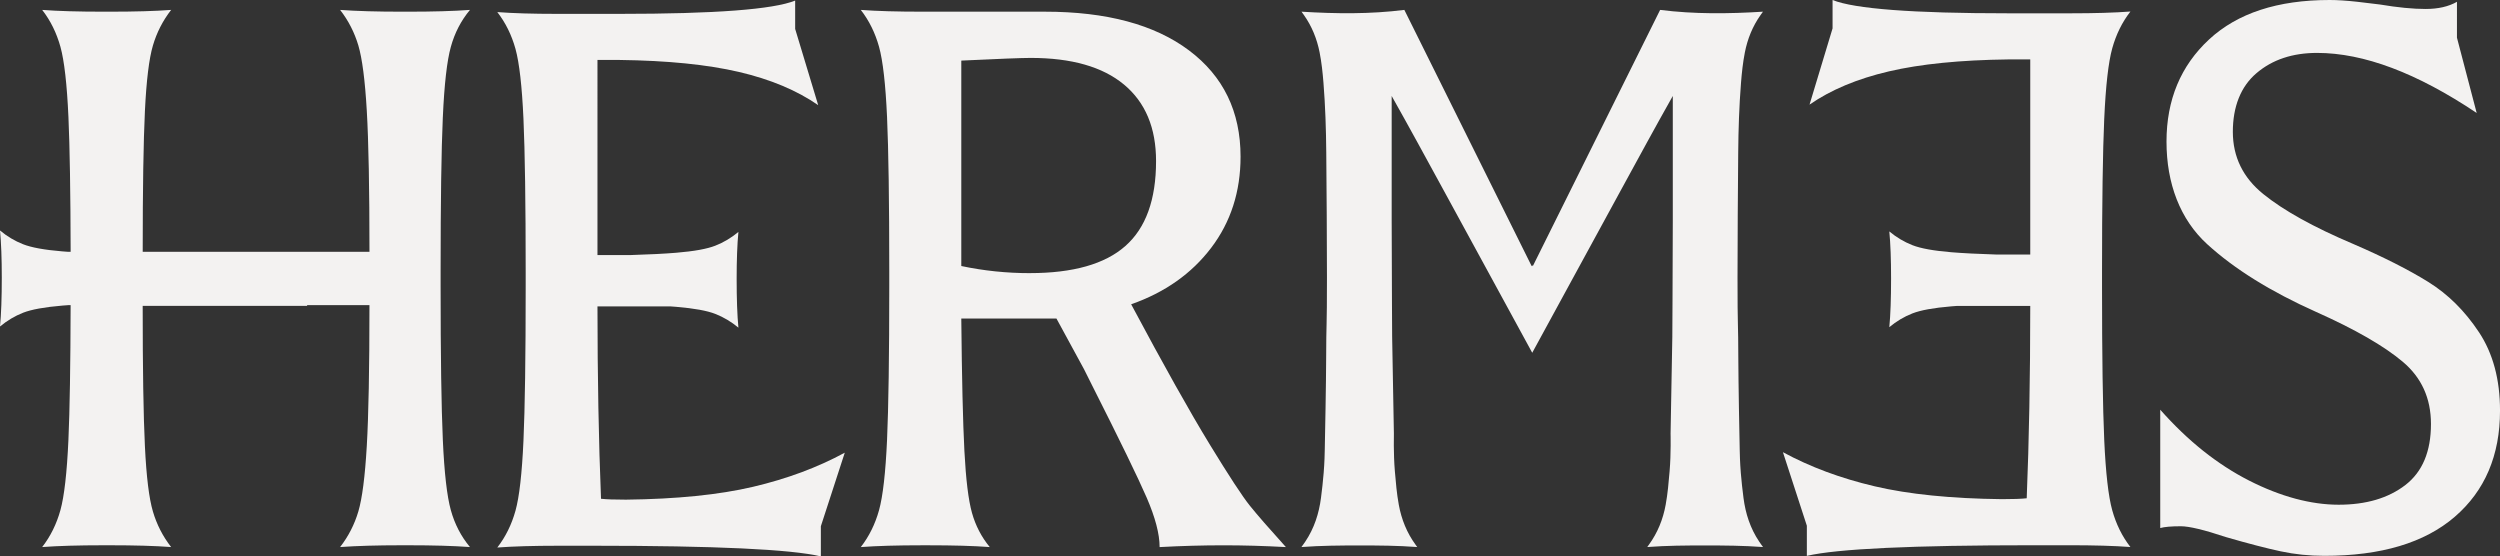
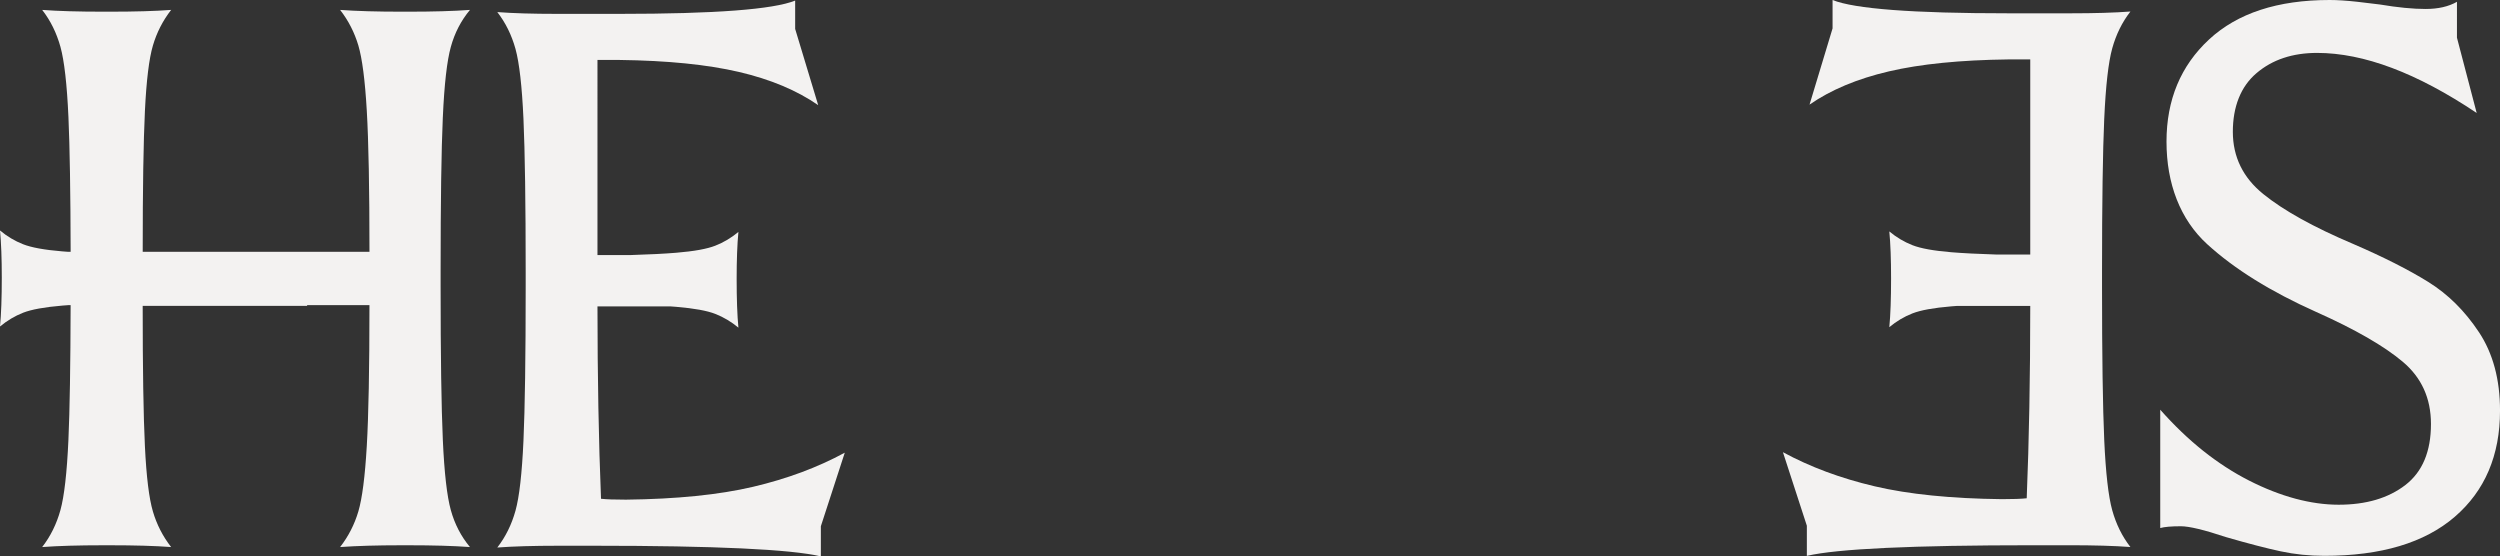
<svg xmlns="http://www.w3.org/2000/svg" id="uuid-40739dca-5631-4717-a473-1b4ae797c73e" data-name="Capa 2" viewBox="0 0 1262.07 280.88">
  <rect x="0" y="0" width="1262.07" height="280.88" fill="#333333" stroke="none" />
  <g id="uuid-166ccfba-bdec-43b8-ac86-5bd9336adfb9" data-name="Capa 1">
    <g>
      <path d="M223.56,59.1c.74-16.61,2.09-28.43,4.04-35.47,1.94-7.03,5.16-13.24,9.65-18.63-8.38.61-18.71.9-30.98.9h-3.59c-12.28,0-22.6-.29-30.98-.9,4.19,5.39,7.25,11.38,9.21,17.96,1.94,6.59,3.37,17.58,4.26,33,.9,15.42,1.35,39.13,1.35,71.16h-114.48c0-32.02.37-55.74,1.12-71.16.75-15.41,2.09-26.41,4.04-33,1.94-6.58,5.01-12.57,9.2-17.96-8.08.61-18.41.9-30.98.9h-3.14c-12.57,0-22.89-.29-30.98-.9,4.19,5.39,7.25,11.6,9.21,18.63,1.94,7.04,3.29,18.86,4.04,35.47.67,15.01,1.04,37.74,1.11,68.02h-1.29c-1.02-.07-2.02-.15-2.95-.22-8.98-.74-15.56-1.94-19.75-3.59-4.19-1.64-8.08-3.96-11.67-6.96.6,6.28.9,14.22.9,23.79,0,10.18-.29,18.41-.9,24.69,3.59-2.99,7.48-5.31,11.67-6.96,4.19-1.64,10.78-2.84,19.75-3.59.95-.08,1.97-.15,3.01-.23h1.22c-.07,30.28-.44,53.01-1.11,68.02-.75,16.61-2.1,28.44-4.04,35.47-1.95,7.03-5.02,13.24-9.21,18.63,8.08-.6,18.41-.9,30.98-.9h3.14c12.57,0,22.89.29,30.98.9-4.19-5.39-7.26-11.37-9.2-17.96-1.95-6.58-3.3-17.58-4.04-33-.75-15.35-1.12-38.96-1.12-70.81h83.01v-.35h31.47c0,32.03-.45,55.75-1.35,71.16-.9,15.42-2.32,26.42-4.26,33-1.95,6.59-5.02,12.57-9.21,17.96,8.38-.6,18.7-.9,30.98-.9h3.59c12.27,0,22.59.29,30.98.9-4.49-5.39-7.71-11.6-9.65-18.63-1.95-7.03-3.3-18.86-4.04-35.47-.75-16.61-1.12-42.57-1.12-77.9v-7.18c0-35.31.37-61.28,1.12-77.9Z" fill="#f3f2f1" stroke-width="0" />
-       <path d="M610.55,224.09c-9.88-16.16-23.05-39.65-39.51-70.48,17.06-5.98,30.53-15.49,40.41-28.51,9.88-13.02,14.82-28.35,14.82-46.02,0-22.74-8.68-40.63-26.04-53.65-17.36-13.02-41.61-19.53-72.73-19.53h-61.96c-12.57,0-22.89-.29-30.98-.9,4.19,5.39,7.25,11.6,9.21,18.63,1.94,7.04,3.29,18.86,4.04,35.47.74,16.61,1.12,42.58,1.12,77.9v7.18c0,35.32-.38,61.28-1.12,77.9-.75,16.61-2.1,28.44-4.04,35.47-1.95,7.03-5.02,13.24-9.21,18.63,8.08-.6,18.41-.9,30.98-.9h3.14c12.57,0,22.89.29,30.98.9-4.19-5.08-7.18-10.85-8.98-17.28-1.8-6.44-3.07-16.84-3.82-31.2-.75-14.36-1.28-36.66-1.57-66.89h48.04l13.92,25.59,4.04,8.08c14.06,27.84,23.27,46.77,27.61,56.79,4.33,10.03,6.51,18.34,6.51,24.92,11.07-.6,21.85-.9,32.32-.9,9.88,0,20.35.29,31.43.9-8.38-9.27-14.44-16.23-18.18-20.88-3.75-4.64-10.55-15.04-20.43-31.2ZM519.86,137.89c-11.67,0-23.19-1.19-34.57-3.59V30.59c18.86-.9,30.53-1.35,35.02-1.35,20.65,0,36.36,4.49,47.14,13.47,10.78,8.98,16.16,21.85,16.16,38.61,0,19.46-5.16,33.75-15.49,42.87-10.33,9.14-26.42,13.69-48.26,13.69Z" fill="#f3f2f1" stroke-width="0" />
      <path d="M1251.43,167.68c-7.09-10.71-15.61-19.16-25.57-25.35-9.96-6.18-22.63-12.59-38.02-19.23-19.91-8.44-35-16.82-45.25-25.12-10.26-8.29-15.39-18.78-15.39-31.45s3.99-22.86,11.99-29.64c7.99-6.79,18.17-10.18,30.55-10.18,23.53,0,50.38,10.11,80.56,30.32l-9.96-38.01V.91c-4.23,2.42-9.5,3.62-15.84,3.62s-14.03-.75-23.08-2.26c-2.12-.3-5.88-.75-11.31-1.36-5.43-.6-10.11-.91-14.03-.91-26.25,0-46.55,6.64-60.87,19.91-14.33,13.28-21.5,30.48-21.5,51.59s6.86,39.3,20.59,51.82c13.73,12.52,32.05,23.91,54.99,34.17,19.61,8.75,34.17,17.13,43.67,25.12,9.51,8,14.26,18.48,14.26,31.45,0,13.88-4.3,24.14-12.9,30.78-8.6,6.64-19.84,9.96-33.72,9.96s-29.27-4.07-45.25-12.22c-16-8.15-30.93-20.06-44.8-35.75v59.74c2.1-.6,5.58-.9,10.41-.9,4.22,0,11.76,1.81,22.63,5.43,11.46,3.32,20.74,5.73,27.83,7.24,7.08,1.51,14.4,2.26,21.95,2.26,28.66,0,50.61-6.56,65.85-19.69,15.23-13.13,22.86-31,22.86-53.63,0-15.68-3.55-28.88-10.64-39.6Z" fill="#f3f2f1" stroke-width="0" />
      <path d="M1062.29,59.74c.75-16.56,2.09-28.34,4.03-35.35,1.95-7.01,5-13.2,9.18-18.57-8.06.6-18.05.9-29.99.9h-31.77c-48.03,0-77.57-2.24-88.61-6.71v14.32l-11.63,38.49c10.74-7.45,24.09-13.05,40.05-16.78,15.96-3.73,36.03-5.74,60.19-6.04h11.19v98.51h-16.82c-9.49-.3-17.19-.69-23.01-1.17-8.95-.74-15.51-1.93-19.69-3.58-4.17-1.64-8.06-3.95-11.63-6.93.6,6.26.89,14.17.89,23.72,0,10.15-.29,18.35-.89,24.61,3.58-2.98,7.46-5.29,11.63-6.93,4.18-1.64,10.74-2.83,19.69-3.58.91-.08,1.91-.15,2.91-.22h36.92c-.01,35.86-.61,68.24-1.79,97.11-2.68.3-6.86.45-12.53.45-25.66-.29-47.06-2.46-64.22-6.49-17.15-4.03-32.59-9.77-46.32-17.23l12.08,37.14v15.21c15.21-3.58,53.41-5.37,114.56-5.37h17.9c12.53,0,22.82.29,30.88.9-4.18-5.37-7.23-11.56-9.18-18.57-1.94-7.01-3.28-18.8-4.03-35.36-.74-16.56-1.12-42.44-1.12-77.65v-7.16c0-35.2.38-61.09,1.12-77.65Z" fill="#f3f2f1" stroke-width="0" />
-       <path d="M888.07,273.39c-4.49-6.69-6.89-14.14-7.91-22.06-.54-4.19-1.01-8.39-1.35-12.59-.44-5.55-.51-9.76-.55-11.58-.67-32.58-.7-45.43-.7-45.43-.03-20.32-.43-14.88-.41-41.62.02-21.01.17-42.02.35-63.03.1-11.76.48-23.51,1.41-35.24.41-5.17.95-10.31,1.95-15.4,1.35-6.85,3.91-13.19,7.96-18.9.36-.51.74-1.02,1.18-1.64-17.42,1.08-34.68,1.28-51.92-.9-21.45,43.18-42.84,86.21-64.29,129.39-.09-.18-.18-.36-.27-.54-.09.18-.18.36-.27.54-21.46-43.19-42.84-86.22-64.29-129.39-17.24,2.17-34.5,1.97-51.92.9.44.62.82,1.13,1.18,1.64,4.05,5.71,6.61,12.05,7.96,18.9,1,5.09,1.54,10.24,1.95,15.4.93,11.73,1.31,23.48,1.41,35.24.18,21.01.34,42.02.35,63.03.02,26.74-.37,21.3-.41,41.62,0,0-.02,12.85-.7,45.43-.04,1.82-.1,6.03-.55,11.58-.34,4.21-.81,8.41-1.35,12.59-1.02,7.92-3.42,15.37-7.91,22.06-.31.46-.63.92-.95,1.37-.29.42-.6.83-1.02,1.4,9.87-.73,19.58-.8,29.29-.8,9.68,0,19.37.06,29.17.8-.32-.45-.56-.79-.81-1.13-4.42-6.06-7.15-12.85-8.49-20.2-1.03-5.61-1.51-11.29-1.99-16.97-.75-8.84-.49-19-.49-19l-.88-48.78s-.18-28.4-.24-59.08c-.04-20.41,0-40.83,0-61.24v-1.31c8.8,15.61,17.35,31.34,25.93,47.05,8.58,15.71,17.14,31.44,25.71,47.15,6.42,11.77,12.85,23.57,19.32,35.44,6.47-11.86,12.9-23.67,19.32-35.44,8.57-15.72,17.13-31.44,25.71-47.15,8.58-15.71,17.12-31.44,25.93-47.05v1.31c0,20.41.03,40.83,0,61.24-.06,30.69-.24,59.08-.24,59.08l-.88,48.78s.26,10.16-.49,19c-.48,5.68-.96,11.36-1.99,16.97-1.34,7.35-4.07,14.14-8.49,20.2-.25.34-.49.69-.81,1.13,9.8-.75,19.49-.8,29.17-.8,9.71,0,19.41.07,29.29.8-.42-.57-.72-.98-1.02-1.4-.32-.45-.64-.91-.95-1.37Z" fill="#f3f2f1" stroke-width="0" />
      <path d="M315.94,252.24c-5.67,0-9.85-.15-12.53-.45-1.18-28.87-1.77-61.25-1.79-97.11h36.92c1,.07,1.99.14,2.91.22,8.95.75,15.51,1.94,19.69,3.58,4.17,1.64,8.06,3.96,11.63,6.93-.6-6.26-.89-14.47-.89-24.61,0-9.55.29-17.45.89-23.72-3.58,2.98-7.46,5.3-11.63,6.93-4.18,1.65-10.74,2.84-19.69,3.58-5.82.49-13.51.88-23,1.17h-16.83V30.27h11.19c24.17.3,44.23,2.32,60.19,6.04,15.96,3.73,29.31,9.33,40.05,16.78l-11.63-38.49V.29c-11.04,4.48-40.58,6.71-88.61,6.71h-31.77c-11.94,0-21.93-.29-29.99-.9,4.18,5.37,7.23,11.56,9.18,18.57,1.93,7.01,3.28,18.8,4.03,35.35.74,16.56,1.12,42.45,1.12,77.65v7.16c0,35.21-.38,61.09-1.12,77.65-.75,16.56-2.09,28.35-4.03,35.35-1.95,7.01-5,13.2-9.18,18.57,8.06-.6,18.35-.9,30.88-.9h17.9c61.16,0,99.35,1.79,114.56,5.37v-15.21l12.08-37.14c-13.73,7.46-29.17,13.2-46.32,17.23-17.16,4.03-38.56,6.2-64.22,6.49Z" fill="#f3f2f1" stroke-width="0" />
    </g>
  </g>
</svg>